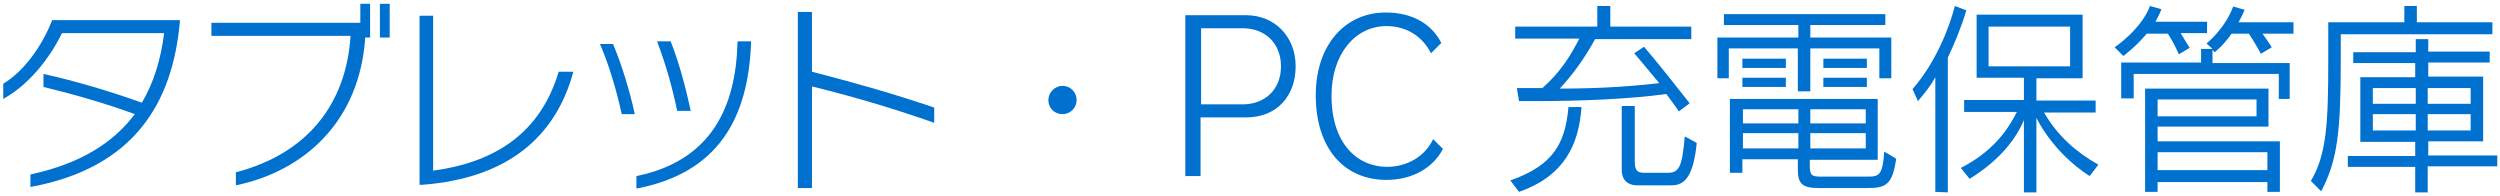
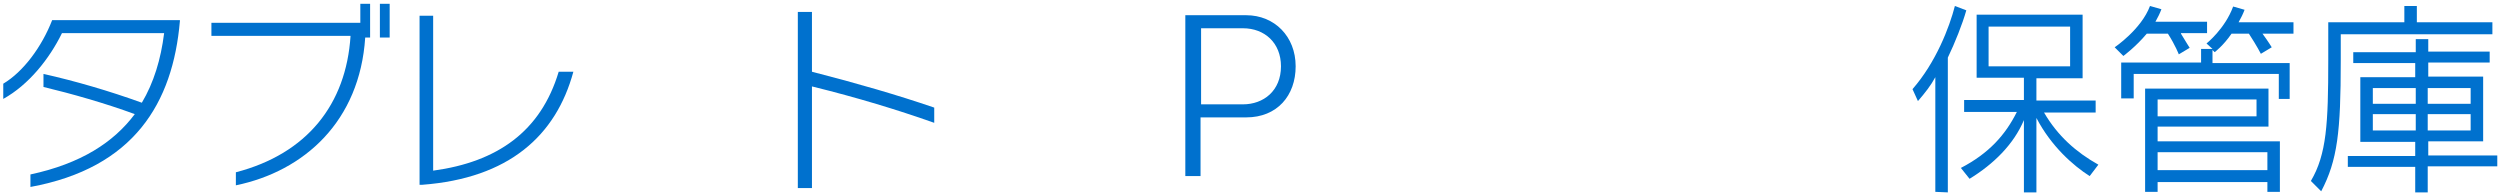
<svg xmlns="http://www.w3.org/2000/svg" version="1.1" id="レイヤー_1" x="0px" y="0px" viewBox="0 0 460 36" style="enable-background:new 0 0 460 36;" xml:space="preserve">
  <style type="text/css">
	.st0{fill:#0071CE;}
</style>
  <g>
    <path class="st0" d="M5.6,32.1c9.3-2,15.3-5.9,19.2-11.1C19.4,19,13,17.2,8,16v-2.4c5.8,1.3,12,3.1,18.1,5.3   c2.2-3.7,3.5-8,4.1-12.8H11.4c-2.3,4.7-6.1,9.5-10.8,12.1v-2.8c3.7-2.2,7.1-6.8,9-11.7h23.5v0.2c-1.3,15-8.4,27-27.5,30.5   C5.6,34.4,5.6,32.1,5.6,32.1z" />
    <path class="st0" d="M43.4,31.7c13.1-3.4,20.3-12.5,21.1-25.1H38.9V4.2h27.4V0.7h1.8v6.2h-0.9c-1,15.4-11.2,24.6-23.8,27.2V31.7z    M69.9,6.9V0.7h1.8v6.2C71.7,6.9,69.9,6.9,69.9,6.9z" />
    <path class="st0" d="M105.5,13.2C102.3,25,93.6,32.8,77.7,34h-0.5V2.9h2.5v28.5c11.8-1.6,19.8-7.2,23.1-18.2   C102.8,13.2,105.5,13.2,105.5,13.2z" />
-     <path class="st0" d="M114.4,21c-0.9-4.1-2.2-8.7-4-12.9h2.4c1.6,3.8,3.1,8.7,4,12.9H114.4z M117.1,32.4   c13.7-2.8,18.3-12.6,18.6-24.6V7.6h2.5v0.2c-0.5,13.8-5.9,24-21.1,26.9V32.4z M124.6,20.4c-0.9-4.3-2-8.3-3.7-12.8h2.5   c1.5,3.8,2.7,8.2,3.7,12.8H124.6z" />
    <path class="st0" d="M171.9,22.6c-6.8-2.4-14-4.6-22.5-6.7v18.7h-2.6V2.2h2.6v11c8.2,2.1,15.8,4.3,22.5,6.6V22.6z" />
-     <path class="st0" d="M192.9,18.4c0-1.4,1.2-2.6,2.6-2.6c1.5,0,2.6,1.2,2.6,2.6S197,21,195.5,21S192.9,19.9,192.9,18.4z" />
    <path class="st0" d="M218.1,32.5V2.8h11.2c5.2,0,9.1,3.9,9.1,9.4c0,5.4-3.4,9.4-9.1,9.4h-8.4v10.8h-2.8V32.5z M228.7,19.2   c3.8,0,7-2.5,7-7c0-4.3-3-7-7-7H221v14H228.7z" />
-     <path class="st0" d="M265.5,27.4c-1.7,3.3-5.4,5.7-10.4,5.7c-7.8,0-13-5.8-13-15.6c0-9,5.2-15.2,12.9-15.2c5.2,0,8.6,2.4,10.2,5.6   l-1.9,1.9c-1.5-3-4.4-5-8.2-5c-5.7,0-10.1,5.1-10.1,12.8c0,9,4.9,13.1,10.2,13.1c3.7,0,7-1.9,8.5-5.1L265.5,27.4z" />
-     <path class="st0" d="M277.9,33.2c8-2.8,10.1-6.9,10.7-13.5h2.4c-0.5,7-3.2,12.7-11.5,15.6L277.9,33.2z M308.9,20.5   c-0.7-1.1-1.5-2.1-2.3-3.2c-6.6,0.9-15.3,1.3-24,1.3c-1,0-2.1,0-3.1,0l-0.4-2.4c1.6,0,3.2,0,4.7,0c3.4-3,5.2-6,6.8-9.1h-11.8V4.9   h15.1V1.1h2.4v3.8h14.9v2.3h-17.7c-2.2,4-4.3,6.7-6.5,9.1c8.3,0,13.8-0.5,18.3-1c-2.3-2.8-4.6-5.5-4.6-5.5l1.8-1.2   c2.9,3.4,5.8,7.1,8.4,10.4L308.9,20.5z M301.3,34.1c-1,0-2.9-0.3-2.9-2.9V19.5h2.4v10.3c0,1.9,0.8,2,2,2h4c2.2,0,2.7-1.1,3.2-6.7   l2.2,1.2c-0.6,6.1-2.2,7.8-4.6,7.8H301.3z" />
-     <path class="st0" d="M345.8,14.4V8.9h-12.7v7.9h-2.3V8.9h-12.7v5.5H316V6.9h14.9V4.6h-13.7v-2h29.7v2h-13.8v2.3H348v7.5H345.8z    M334.6,34.6c-3.1,0-3.8-0.9-3.8-3.5v-1.8h-10.2v2.5h-2.3V18.2h27.2v11.2H333v0.9c0,2,0.3,2.2,2.2,2.2h8.4c2.2,0,2.8-0.3,3.1-4.6   l2.2,1.3c-0.7,4.9-2,5.4-5.3,5.4H334.6z M320.6,12.5v-1.7h8v1.7H320.6z M320.6,16v-1.7h8V16H320.6z M330.9,20.1h-10.2v2.6h10.2   V20.1z M330.9,24.5h-10.2v2.8h10.2V24.5z M343.3,20.1h-10.2v2.6h10.2V20.1z M343.3,24.5h-10.2v2.8h10.2V24.5z M335.5,12.5v-1.7h8   v1.7H335.5z M335.5,16v-1.7h8V16H335.5z" />
    <path class="st0" d="M356.1,35.3V14.2c-0.8,1.5-1.9,2.9-3.2,4.4l-1-2.2c4.3-4.9,6.8-11.4,7.8-15.3l2.1,0.8c-0.7,2.5-2.1,6-3.4,8.7   v24.8L356.1,35.3L356.1,35.3z M384.5,32.4c-3-1.9-7.1-5.5-9.8-10.7v13.7h-2.3V22.1c-1.9,4.5-5.6,8.1-10,10.8l-1.6-2   c5.2-2.7,8.2-6.1,10.3-10.3h-9.7v-2.2h11v-4.1h-8.7V2.7h19.5v11.7h-8.5v4.1h10.9v2.2h-9.5c2.5,4.3,5.9,7.3,10,9.6L384.5,32.4z    M380.9,4.9h-15v7.3h15V4.9z" />
    <path class="st0" d="M401.3,6.2c0.9,1.5,1.6,2.6,1.6,2.6l-2,1.2c0,0-0.6-1.6-2-3.8H395c-2,2.4-4.3,4.1-4.3,4.1l-1.6-1.6   c0,0,4.9-3.3,6.5-7.6l2.1,0.6c-0.3,0.8-0.6,1.4-1.1,2.3h9.5v2.1h-4.8V6.2z M419.3,18.1v-4.5h-26.7v4.5h-2.3v-6.6H405V9h2.1L406,8   c0,0,3.4-2.7,4.9-6.8l2.1,0.6c-0.3,0.8-0.6,1.4-1.1,2.3H422v2.1h-5.7c1.1,1.5,1.7,2.5,1.7,2.5l-2,1.2c0,0-0.7-1.4-2.2-3.7h-3.2   c-1.5,2.2-3.1,3.4-3.1,3.4l-0.4-0.4v2.4h14.2v6.6h-2V18.1z M417.2,35.3v-1.8H397v1.8h-2.3v-19h22.7v7H397V26h22.5v9.3H417.2z    M415.1,18.3H397v3.1h18.2v-3.1H415.1z M417.2,28H397v3.3h20.2V28z" />
    <path class="st0" d="M430.7,6.3v4.9c0,13-0.6,18.3-3.6,24l-1.9-1.9c2.9-4.9,3.2-10.6,3.2-22.2v-7h14v-3h2.3v3h13.9v2.2H430.7z    M446.7,30.7v4.7h-2.3v-4.7H432v-2h12.4v-2.6h-10.1V14.2h10.1v-2.6H433v-2h11.5V7.2h2.3v2.3h11.3v2h-11.3v2.6h10.1V26h-10.1v2.6   h12.7v2h-12.8V30.7z M444.5,16.2h-7.9v2.9h7.9V16.2z M444.5,21h-7.9v3h7.9V21z M454.6,16.2h-7.9v2.9h7.9V16.2z M454.6,21h-7.9v3   h7.9V21z" />
  </g>
</svg>